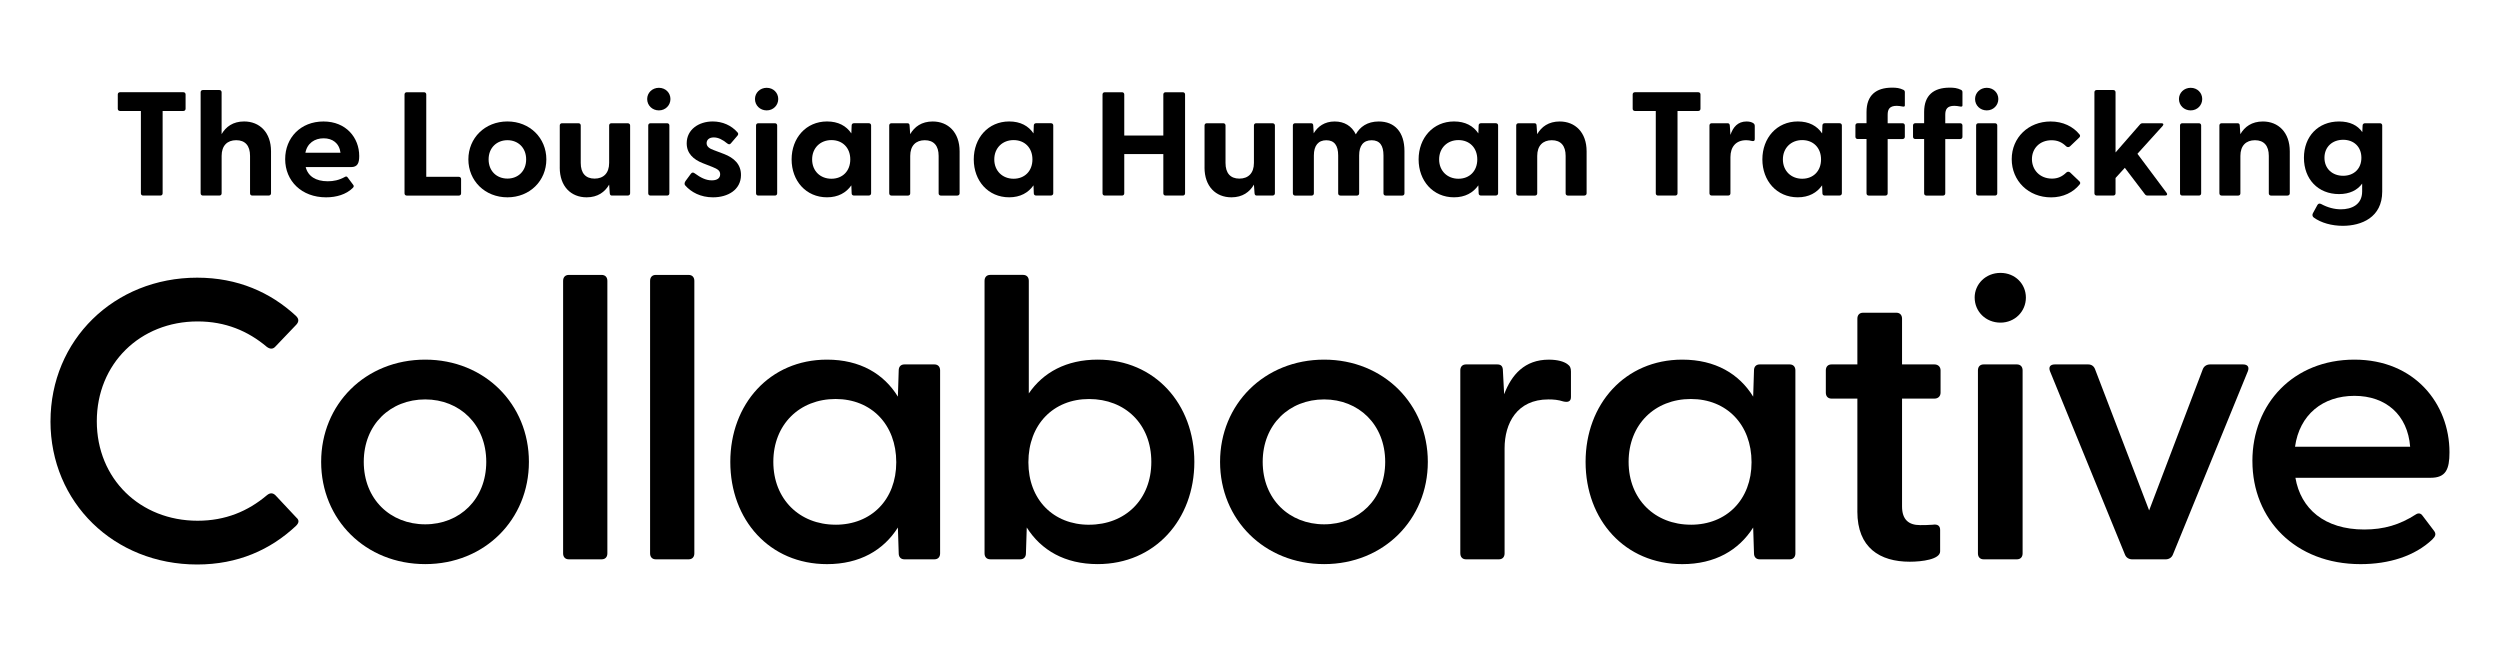
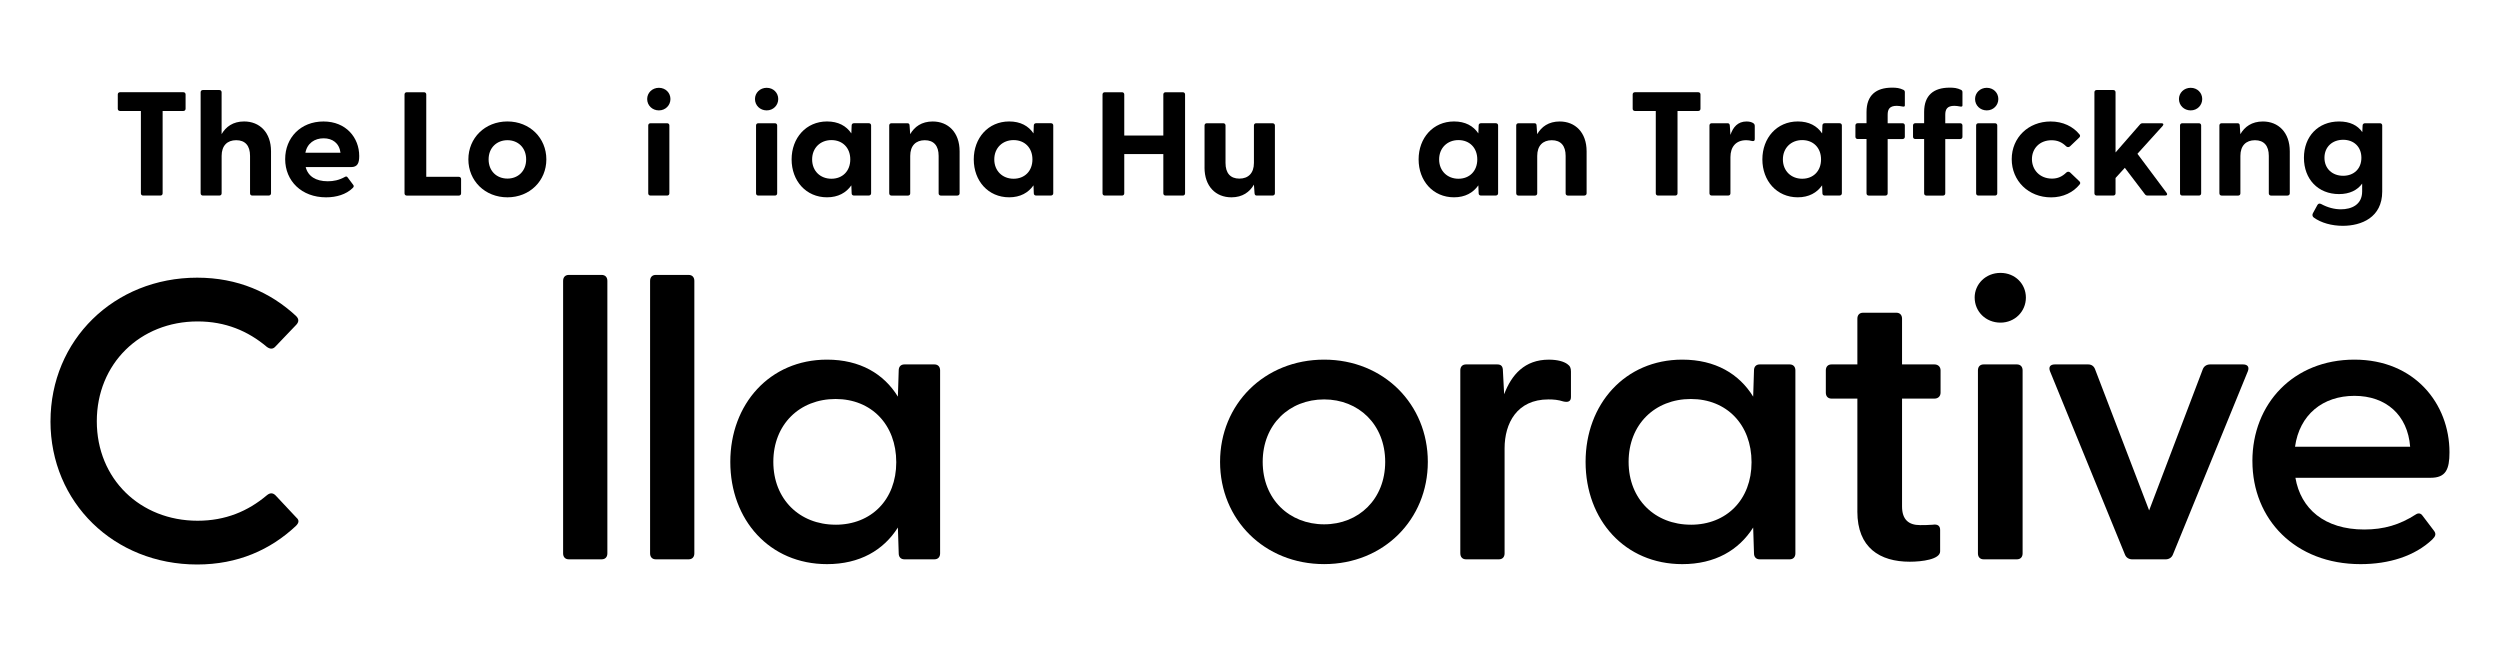
<svg xmlns="http://www.w3.org/2000/svg" id="Artwork" viewBox="0 0 1150 300">
  <path d="M23.23,193.79c0-37.33,29.22-66.06,67.48-66.06,18.66,0,33.74,6.77,45.42,17.57,1.32,1.28,1.51,2.56.19,4.03l-9.61,10.06c-1.13,1.28-2.45,1.28-3.96.18-8.67-7.32-19.04-11.71-31.85-11.71-26.39,0-46.37,19.4-46.37,45.93,0,26.53,19.98,45.75,46.37,45.75,12.82,0,23.18-4.39,31.85-11.71,1.51-1.28,2.83-1.1,3.96,0l9.61,10.25c1.51,1.28,1.13,2.56-.19,3.84-11.69,10.98-26.76,17.75-45.43,17.75-38.26,0-67.48-28.55-67.48-65.88Z" />
-   <path d="M147.73,212.46c0-26.53,20.36-47.03,47.88-47.03,27.33,0,47.69,20.5,47.69,47.03,0,26.53-20.36,47.03-47.69,47.03-27.52,0-47.88-20.5-47.88-47.03ZM195.6,241.19c15.83,0,28.08-11.53,28.08-28.73,0-17.2-12.25-28.73-28.08-28.73-16.02,0-28.27,11.53-28.27,28.73,0,17.2,12.25,28.73,28.27,28.73Z" />
  <path d="M259.03,254.55v-125.35c0-1.65.94-2.74,2.64-2.74h15.08c1.7,0,2.64,1.1,2.64,2.74v125.35c0,1.65-.94,2.74-2.64,2.74h-15.08c-1.7,0-2.64-1.1-2.64-2.74Z" />
  <path d="M299.04,254.55v-125.35c0-1.65.94-2.74,2.64-2.74h15.08c1.7,0,2.64,1.1,2.64,2.74v125.35c0,1.65-.94,2.74-2.64,2.74h-15.08c-1.7,0-2.64-1.1-2.64-2.74Z" />
  <path d="M335.94,212.46c0-26.53,18.1-47.03,44.48-47.03,15.27,0,26.2,6.59,32.61,17.02l.38-12.08c0-1.65.94-2.74,2.64-2.74h13.76c1.7,0,2.64,1.1,2.64,2.74v84.18c0,1.65-.94,2.74-2.64,2.74h-13.76c-1.7,0-2.64-1.1-2.64-2.74l-.38-11.89c-6.6,10.43-17.53,16.84-32.61,16.84-26.39,0-44.48-20.31-44.48-47.03ZM384.38,241.37c16.4,0,27.9-11.53,27.9-28.73,0-17.38-11.5-29.1-27.9-29.1-16.59,0-28.65,11.71-28.65,28.91s12.06,28.91,28.65,28.91Z" />
-   <path d="M472.31,242.65l-.38,11.89c0,1.65-.94,2.74-2.64,2.74h-13.76c-1.7,0-2.64-1.1-2.64-2.74v-125.35c0-1.65.94-2.74,2.64-2.74h15.08c1.7,0,2.64,1.1,2.64,2.74v51.79c6.6-9.7,17.34-15.55,31.67-15.55,26.39,0,44.48,20.5,44.48,47.03s-18.1,47.03-44.48,47.03c-15.08,0-26.01-6.4-32.61-16.84ZM500.96,241.37c16.59,0,28.65-11.53,28.65-28.91s-12.06-28.91-28.65-28.91c-16.4,0-27.9,11.71-27.9,29.1,0,17.2,11.5,28.73,27.9,28.73Z" />
  <path d="M561.23,212.46c0-26.53,20.36-47.03,47.88-47.03,27.33,0,47.69,20.5,47.69,47.03,0,26.53-20.36,47.03-47.69,47.03-27.52,0-47.88-20.5-47.88-47.03ZM609.11,241.19c15.83,0,28.08-11.53,28.08-28.73,0-17.2-12.25-28.73-28.08-28.73-16.02,0-28.27,11.53-28.27,28.73,0,17.2,12.25,28.73,28.27,28.73Z" />
  <path d="M671.74,254.55v-84.18c0-1.65.94-2.74,2.64-2.74h14.32c1.7,0,2.64.73,2.64,2.93l.57,10.8c3.39-8.97,9.43-15.92,20.55-15.92,4.15,0,6.97.92,8.48,2.01,1.32.91,1.7,1.83,1.7,3.48v11.71c0,2.01-1.32,2.56-3.58,2.01-2.26-.73-4.33-.92-6.78-.92-14.51,0-20.17,10.98-20.17,22.51v48.31c0,1.65-.94,2.74-2.64,2.74h-15.08c-1.7,0-2.64-1.1-2.64-2.74Z" />
  <path d="M729.37,212.46c0-26.53,18.1-47.03,44.48-47.03,15.27,0,26.2,6.59,32.61,17.02l.38-12.08c0-1.65.94-2.74,2.64-2.74h13.76c1.7,0,2.64,1.1,2.64,2.74v84.18c0,1.65-.94,2.74-2.64,2.74h-13.76c-1.7,0-2.64-1.1-2.64-2.74l-.38-11.89c-6.6,10.43-17.53,16.84-32.61,16.84-26.39,0-44.48-20.31-44.48-47.03ZM777.81,241.37c16.4,0,27.9-11.53,27.9-28.73,0-17.38-11.5-29.1-27.9-29.1-16.59,0-28.65,11.71-28.65,28.91s12.06,28.91,28.65,28.91Z" />
  <path d="M854.39,235.33v-51.97s-11.87,0-11.87,0c-1.7,0-2.64-1.1-2.64-2.74v-10.25c0-1.65.94-2.74,2.64-2.74h11.87s0-21.04,0-21.04c0-1.65.94-2.74,2.64-2.74h15.27c1.7,0,2.64,1.1,2.64,2.74v21.04s14.89,0,14.89,0c1.7,0,2.83,1.1,2.83,2.74v10.25c0,1.65-1.13,2.74-2.83,2.74h-14.89s0,49.59,0,49.59c0,6.04,3.02,8.6,8.29,8.6,1.51,0,3.77,0,5.84-.18,2.26-.37,3.39.55,3.39,2.38v9.88c0,3.66-8.29,4.76-13.95,4.76-13.76,0-24.13-6.4-24.13-23.06Z" />
  <path d="M908.34,136.88c0-6.22,5.09-11.35,11.88-11.35s11.69,5.12,11.69,11.35c0,6.4-5.09,11.53-11.69,11.53-6.79,0-11.87-5.12-11.87-11.53ZM909.85,170.37c0-1.65.94-2.74,2.64-2.74h15.27c1.7,0,2.64,1.1,2.64,2.74v84.18c0,1.65-.94,2.74-2.64,2.74h-15.27c-1.7,0-2.64-1.1-2.64-2.74v-84.18Z" />
  <path d="M977.48,255.1l-34.49-84.36c-.75-2.01.19-3.11,2.26-3.11h15.27c1.51,0,2.64.73,3.2,2.2l24.88,64.96,24.69-64.96c.57-1.46,1.89-2.2,3.39-2.2h15.08c2.07,0,3.02,1.1,2.26,3.11l-34.49,84.36c-.57,1.46-1.88,2.2-3.39,2.2h-15.27c-1.51,0-2.83-.73-3.39-2.2Z" />
  <path d="M1036.1,212.09c0-26.35,18.85-46.66,46.93-46.66,27.71,0,43.73,20.31,43.73,42.64,0,7.87-1.7,11.71-8.67,11.71h-62.2c2.45,14.27,13.38,23.79,31.67,23.79,9.05,0,16.4-2.2,23.75-6.95,1.13-.73,2.26-.55,3.02.55l5.28,6.95c1.13,1.46.75,2.56-.75,4.03-8.11,7.69-19.98,11.35-32.99,11.35-30.16,0-49.76-20.68-49.76-47.4ZM1108.67,205.51c-1.13-14.64-11.12-23.42-25.63-23.42-14.51,0-25.26,8.6-27.33,23.42h52.96Z" />
  <path d="M64.81,88.94v-37.89s-9.58,0-9.58,0c-.63,0-1.05-.41-1.05-1.02v-6.59c0-.61.42-1.02,1.05-1.02h29.09c.63,0,1.05.41,1.05,1.02v6.59c0,.61-.42,1.02-1.05,1.02h-9.51s0,37.89,0,37.89c0,.61-.42,1.02-1.05,1.02h-7.9c-.63,0-1.05-.41-1.05-1.02Z" />
  <path d="M92.29,88.94v-46.51c0-.61.42-1.02,1.05-1.02h7.55c.63,0,1.05.41,1.05,1.02v19.28c1.96-3.39,5.24-5.84,10.35-5.84,7.13,0,12.38,5.02,12.38,13.72v19.35c0,.61-.49,1.02-1.12,1.02h-7.48c-.63,0-1.05-.41-1.05-1.02v-17.25c0-4.68-2.24-7.2-6.36-7.2s-6.71,2.51-6.71,7.2v17.25c0,.61-.42,1.02-1.05,1.02h-7.55c-.63,0-1.05-.41-1.05-1.02Z" />
  <path d="M131.18,73.19c0-9.78,7.06-17.31,17.62-17.31,10.42,0,16.44,7.47,16.44,15.89,0,3.26-.77,5.09-3.78,5.09h-20.84c1.05,4.21,4.62,6.52,10.14,6.52,2.66,0,5.18-.48,7.97-2.04.49-.27.84-.2,1.19.27l2.59,3.46c.35.48.28.95-.35,1.49-2.94,2.85-7.34,4.21-12.17,4.21-11.26,0-18.81-7.54-18.81-17.58ZM156.63,70.27c-.56-4.41-3.64-6.65-7.76-6.65s-7.55,2.24-8.39,6.65h16.15Z" />
  <path d="M186.08,88.94v-45.49c0-.61.42-1.02,1.05-1.02h7.9c.63,0,1.05.41,1.05,1.02v37.89s14.97,0,14.97,0c.63,0,1.05.41,1.05,1.02v6.59c0,.61-.42,1.02-1.05,1.02h-23.92c-.63,0-1.05-.41-1.05-1.02Z" />
  <path d="M215.45,73.32c0-9.84,7.62-17.45,17.97-17.45,10.28,0,17.9,7.6,17.9,17.45,0,9.84-7.62,17.45-17.9,17.45-10.35,0-17.97-7.6-17.97-17.45ZM233.43,82.15c4.83,0,8.6-3.39,8.6-8.83,0-5.43-3.78-8.83-8.6-8.83s-8.67,3.39-8.67,8.83c0,5.43,3.78,8.83,8.67,8.83Z" />
-   <path d="M257.49,77.06v-19.35c0-.61.42-1.02,1.05-1.02h7.55c.63,0,1.05.41,1.05,1.02v17.25c0,4.68,2.24,7.2,6.36,7.2s6.71-2.51,6.71-7.2v-17.25c0-.61.42-1.02,1.05-1.02h7.48c.63,0,1.12.41,1.12,1.02v31.23c0,.61-.49,1.02-1.12,1.02h-7.2c-.63,0-.98-.27-1.05-1.09l-.28-3.94c-1.96,3.39-5.25,5.84-10.35,5.84-7.2,0-12.38-5.02-12.38-13.71Z" />
  <path d="M297.7,45.55c0-2.85,2.31-5.16,5.39-5.16s5.31,2.31,5.31,5.16-2.24,5.23-5.31,5.23-5.39-2.31-5.39-5.23ZM298.19,57.71c0-.61.42-1.02,1.05-1.02h7.62c.63,0,1.05.41,1.05,1.02v31.23c0,.61-.42,1.02-1.05,1.02h-7.62c-.63,0-1.05-.41-1.05-1.02v-31.23Z" />
-   <path d="M315.18,85.27c-.42-.48-.35-1.22.14-1.97l2.45-3.33c.56-.81,1.19-.68,1.75-.27,2.87,2.1,5.25,3.26,7.9,3.26,2.31,0,3.85-.88,3.85-2.78,0-1.63-1.05-2.38-3.57-3.39l-4.34-1.7c-4.41-1.7-7.48-4.55-7.48-9.17,0-6.38,5.6-10.05,11.96-10.05,4.48,0,8.6,1.77,11.47,5.09.42.48.28,1.02-.07,1.43l-3.08,3.6c-.49.54-.98.48-1.61,0-2.24-1.83-4.2-2.78-6.22-2.78-2.24,0-3.29,1.22-3.29,2.65,0,1.63,1.4,2.51,3.29,3.19l4.83,1.83c4.34,1.7,7.76,4.62,7.69,9.71-.07,6.72-6.01,10.18-12.87,10.18-5.74,0-10.07-2.38-12.8-5.5Z" />
  <path d="M347.29,45.55c0-2.85,2.31-5.16,5.39-5.16s5.31,2.31,5.31,5.16-2.24,5.23-5.31,5.23-5.39-2.31-5.39-5.23ZM347.78,57.71c0-.61.42-1.02,1.05-1.02h7.62c.63,0,1.05.41,1.05,1.02v31.23c0,.61-.42,1.02-1.05,1.02h-7.62c-.63,0-1.05-.41-1.05-1.02v-31.23Z" />
  <path d="M364.14,73.32c0-9.84,6.64-17.45,16.29-17.45,5.17,0,8.88,2.04,11.19,5.5l.14-3.67c0-.61.42-1.02,1.05-1.02h6.85c.63,0,1.05.41,1.05,1.02v31.23c0,.61-.49,1.02-1.12,1.02h-6.78c-.63,0-1.05-.41-1.05-1.02l-.14-3.67c-2.38,3.39-6.08,5.5-11.19,5.5-9.65,0-16.29-7.54-16.29-17.45ZM382.46,82.22c5.1,0,8.67-3.53,8.67-8.89s-3.57-8.89-8.67-8.89-8.88,3.6-8.88,8.89c0,5.36,3.78,8.89,8.88,8.89Z" />
  <path d="M409.04,88.94v-31.23c0-.61.42-1.02,1.05-1.02h7.27c.63,0,1.05.27,1.05,1.09l.28,3.94c1.96-3.39,5.24-5.84,10.35-5.84,7.13,0,12.38,5.02,12.38,13.72v19.35c0,.61-.49,1.02-1.12,1.02h-7.48c-.63,0-1.05-.41-1.05-1.02v-17.25c0-4.68-2.24-7.2-6.36-7.2s-6.71,2.51-6.71,7.2v17.25c0,.61-.42,1.02-1.05,1.02h-7.55c-.63,0-1.05-.41-1.05-1.02Z" />
  <path d="M447.93,73.32c0-9.84,6.64-17.45,16.29-17.45,5.17,0,8.88,2.04,11.19,5.5l.14-3.67c0-.61.42-1.02,1.05-1.02h6.85c.63,0,1.05.41,1.05,1.02v31.23c0,.61-.49,1.02-1.12,1.02h-6.78c-.63,0-1.05-.41-1.05-1.02l-.14-3.67c-2.38,3.39-6.08,5.5-11.19,5.5-9.65,0-16.29-7.54-16.29-17.45ZM466.25,82.22c5.1,0,8.67-3.53,8.67-8.89,0-5.36-3.57-8.89-8.67-8.89s-8.88,3.6-8.88,8.89,3.78,8.89,8.88,8.89Z" />
  <path d="M507.16,88.94v-45.49c0-.61.42-1.02,1.05-1.02h7.9c.63,0,1.05.41,1.05,1.02v18.88s17.97,0,17.97,0v-18.88c0-.61.42-1.02,1.05-1.02h7.9c.63,0,1.05.41,1.05,1.02v45.49c0,.61-.42,1.02-1.05,1.02h-7.9c-.63,0-1.05-.41-1.05-1.02v-18.06s-17.97,0-17.97,0v18.06c0,.61-.42,1.02-1.05,1.02h-7.9c-.63,0-1.05-.41-1.05-1.02Z" />
  <path d="M554.09,77.06v-19.35c0-.61.42-1.02,1.05-1.02h7.55c.63,0,1.05.41,1.05,1.02v17.25c0,4.68,2.24,7.2,6.36,7.2s6.71-2.51,6.71-7.2v-17.25c0-.61.42-1.02,1.05-1.02h7.48c.63,0,1.12.41,1.12,1.02v31.23c0,.61-.49,1.02-1.12,1.02h-7.2c-.63,0-.98-.27-1.05-1.09l-.28-3.94c-1.96,3.39-5.25,5.84-10.35,5.84-7.2,0-12.38-5.02-12.38-13.71Z" />
-   <path d="M594.72,88.94v-31.23c0-.61.42-1.02,1.05-1.02h7.27c.63,0,1.05.27,1.05,1.09l.21,3.53c1.89-3.12,4.97-5.43,9.65-5.43,4.41,0,7.83,2.04,9.72,5.91,1.89-3.39,5.25-5.91,10.56-5.91,7.34,0,11.82,4.89,11.82,13.58v19.49c0,.61-.42,1.02-1.05,1.02h-7.55c-.63,0-1.05-.41-1.05-1.02v-17.45c0-4.55-1.68-6.99-5.45-6.99s-5.74,2.44-5.74,6.99v17.45c0,.61-.42,1.02-1.05,1.02h-7.48c-.7,0-1.12-.41-1.12-1.02v-17.45c0-4.55-1.75-6.99-5.45-6.99s-5.73,2.44-5.73,6.99v17.45c0,.61-.42,1.02-1.05,1.02h-7.55c-.63,0-1.05-.41-1.05-1.02Z" />
  <path d="M652.56,73.32c0-9.84,6.64-17.45,16.29-17.45,5.17,0,8.88,2.04,11.19,5.5l.14-3.67c0-.61.42-1.02,1.05-1.02h6.85c.63,0,1.05.41,1.05,1.02v31.23c0,.61-.49,1.02-1.12,1.02h-6.78c-.63,0-1.05-.41-1.05-1.02l-.14-3.67c-2.38,3.39-6.08,5.5-11.19,5.5-9.65,0-16.29-7.54-16.29-17.45ZM670.88,82.22c5.1,0,8.67-3.53,8.67-8.89,0-5.36-3.57-8.89-8.67-8.89s-8.88,3.6-8.88,8.89,3.78,8.89,8.88,8.89Z" />
  <path d="M697.46,88.94v-31.23c0-.61.42-1.02,1.05-1.02h7.27c.63,0,1.05.27,1.05,1.09l.28,3.94c1.96-3.39,5.24-5.84,10.35-5.84,7.13,0,12.38,5.02,12.38,13.72v19.35c0,.61-.49,1.02-1.12,1.02h-7.48c-.63,0-1.05-.41-1.05-1.02v-17.25c0-4.68-2.24-7.2-6.36-7.2s-6.71,2.51-6.71,7.2v17.25c0,.61-.42,1.02-1.05,1.02h-7.55c-.63,0-1.05-.41-1.05-1.02Z" />
  <path d="M761.66,88.94v-37.89s-9.58,0-9.58,0c-.63,0-1.05-.41-1.05-1.02v-6.59c0-.61.42-1.02,1.05-1.02h29.09c.63,0,1.05.41,1.05,1.02v6.59c0,.61-.42,1.02-1.05,1.02h-9.51s0,37.89,0,37.89c0,.61-.42,1.02-1.05,1.02h-7.9c-.63,0-1.05-.41-1.05-1.02Z" />
  <path d="M786.35,88.94v-31.23c0-.61.42-1.02,1.05-1.02h7.27c.63,0,.98.27,1.05,1.09l.28,4.28c1.19-3.53,3.36-6.18,7.41-6.18,1.61,0,2.59.41,3.15.81.49.34.63.75.63,1.36v5.97c0,.81-.49,1.02-1.4.81-.77-.2-1.54-.34-2.52-.34-4.76,0-7.27,3.06-7.27,7.81v16.63c0,.61-.42,1.02-1.05,1.02h-7.55c-.63,0-1.05-.41-1.05-1.02Z" />
  <path d="M810.69,73.32c0-9.84,6.64-17.45,16.29-17.45,5.17,0,8.88,2.04,11.19,5.5l.14-3.67c0-.61.42-1.02,1.05-1.02h6.85c.63,0,1.05.41,1.05,1.02v31.23c0,.61-.49,1.02-1.12,1.02h-6.78c-.63,0-1.05-.41-1.05-1.02l-.14-3.67c-2.38,3.39-6.08,5.5-11.19,5.5-9.65,0-16.29-7.54-16.29-17.45ZM829.01,82.22c5.1,0,8.67-3.53,8.67-8.89,0-5.36-3.57-8.89-8.67-8.89s-8.88,3.6-8.88,8.89,3.78,8.89,8.88,8.89Z" />
  <path d="M858.6,88.94v-24.99s-4.06,0-4.06,0c-.63,0-1.05-.41-1.05-1.02v-5.23c0-.61.42-1.02,1.05-1.02h4.06s0-5.16,0-5.16c0-7.74,4.41-11.2,11.75-11.2,1.96,0,3.43.14,5.25,1.02.42.2.63.61.63,1.02v6.18c0,.48-.42.54-.91.48-1.12-.2-2.03-.34-2.8-.34-3.43,0-4.2,1.7-4.2,4.14v3.87s6.85,0,6.85,0c.63,0,1.05.41,1.05,1.02v5.23c0,.61-.42,1.02-1.05,1.02h-6.85s0,24.99,0,24.99c0,.61-.42,1.02-1.05,1.02h-7.62c-.63,0-1.05-.41-1.05-1.02Z" />
  <path d="M885.1,88.94v-24.99s-4.06,0-4.06,0c-.63,0-1.05-.41-1.05-1.02v-5.23c0-.61.42-1.02,1.05-1.02h4.06s0-5.16,0-5.16c0-7.74,4.41-11.2,11.75-11.2,1.96,0,3.43.14,5.25,1.02.42.2.63.61.63,1.02v6.18c0,.48-.42.54-.91.48-1.12-.2-2.03-.34-2.8-.34-3.43,0-4.2,1.7-4.2,4.14v3.87s6.85,0,6.85,0c.63,0,1.05.41,1.05,1.02v5.23c0,.61-.42,1.02-1.05,1.02h-6.85s0,24.99,0,24.99c0,.61-.42,1.02-1.05,1.02h-7.62c-.63,0-1.05-.41-1.05-1.02Z" />
  <path d="M908.53,45.55c0-2.85,2.31-5.16,5.39-5.16s5.31,2.31,5.31,5.16-2.24,5.23-5.31,5.23-5.39-2.31-5.39-5.23ZM909.02,57.71c0-.61.42-1.02,1.05-1.02h7.62c.63,0,1.05.41,1.05,1.02v31.23c0,.61-.42,1.02-1.05,1.02h-7.62c-.63,0-1.05-.41-1.05-1.02v-31.23Z" />
  <path d="M925.39,73.19c0-9.84,7.62-17.31,17.9-17.31,5.66,0,10.35,2.31,13.29,5.97.42.48.28,1.02-.14,1.43l-4.2,4.01c-.56.54-1.33.48-1.82,0-1.89-1.83-3.92-2.78-6.71-2.78-5.46,0-9.02,3.8-9.02,8.69s3.57,8.96,9.23,8.96c2.66,0,4.69-.95,6.57-2.78.49-.48,1.26-.54,1.82,0l4.2,4.01c.42.41.56.95.14,1.43-2.94,3.67-7.62,5.97-13.15,5.97-10.42,0-18.11-7.6-18.11-17.58Z" />
  <path d="M963.43,88.94v-46.51c0-.61.42-1.02,1.05-1.02h7.62c.63,0,1.05.41,1.05,1.02v27.7s11.26-12.9,11.26-12.9c.35-.41.77-.54,1.26-.54h8.6c.91,0,1.12.54.56,1.22l-11.61,12.83,13.43,17.99c.49.68.21,1.22-.63,1.22h-8.11c-.56,0-.91-.14-1.26-.61l-9.23-12.15-4.27,4.68v7.06c0,.61-.42,1.02-1.05,1.02h-7.62c-.63,0-1.05-.41-1.05-1.02Z" />
  <path d="M1002.32,45.55c0-2.85,2.31-5.16,5.39-5.16s5.31,2.31,5.31,5.16-2.24,5.23-5.31,5.23-5.39-2.31-5.39-5.23ZM1002.81,57.71c0-.61.42-1.02,1.05-1.02h7.62c.63,0,1.05.41,1.05,1.02v31.23c0,.61-.42,1.02-1.05,1.02h-7.62c-.63,0-1.05-.41-1.05-1.02v-31.23Z" />
  <path d="M1020.92,88.94v-31.23c0-.61.42-1.02,1.05-1.02h7.27c.63,0,1.05.27,1.05,1.09l.28,3.94c1.96-3.39,5.24-5.84,10.35-5.84,7.13,0,12.38,5.02,12.38,13.72v19.35c0,.61-.49,1.02-1.12,1.02h-7.48c-.63,0-1.05-.41-1.05-1.02v-17.25c0-4.68-2.24-7.2-6.36-7.2s-6.71,2.51-6.71,7.2v17.25c0,.61-.42,1.02-1.05,1.02h-7.55c-.63,0-1.05-.41-1.05-1.02Z" />
  <path d="M1064.35,100.08c-.7-.48-.77-1.36-.42-1.97l2.03-3.73c.35-.68.98-.95,1.75-.54,3.01,1.63,6.08,2.44,9.09,2.44,4.83,0,9.79-2.04,9.79-8.22v-3.6c-2.17,2.99-5.73,4.82-10.63,4.82-9.65,0-16.15-6.86-16.15-16.7,0-9.78,6.5-16.7,16.15-16.7,5.04,0,8.53,1.77,10.7,4.89l.14-3.06c0-.61.49-1.02,1.12-1.02h6.85c.63,0,1.05.41,1.05,1.02v30.42c0,11.95-9.65,15.75-18.11,15.75-5.11,0-10-1.36-13.36-3.8ZM1077.85,80.86c4.9,0,8.39-3.19,8.39-8.28s-3.5-8.28-8.39-8.28c-4.97,0-8.6,3.26-8.6,8.28s3.64,8.28,8.6,8.28Z" />
</svg>